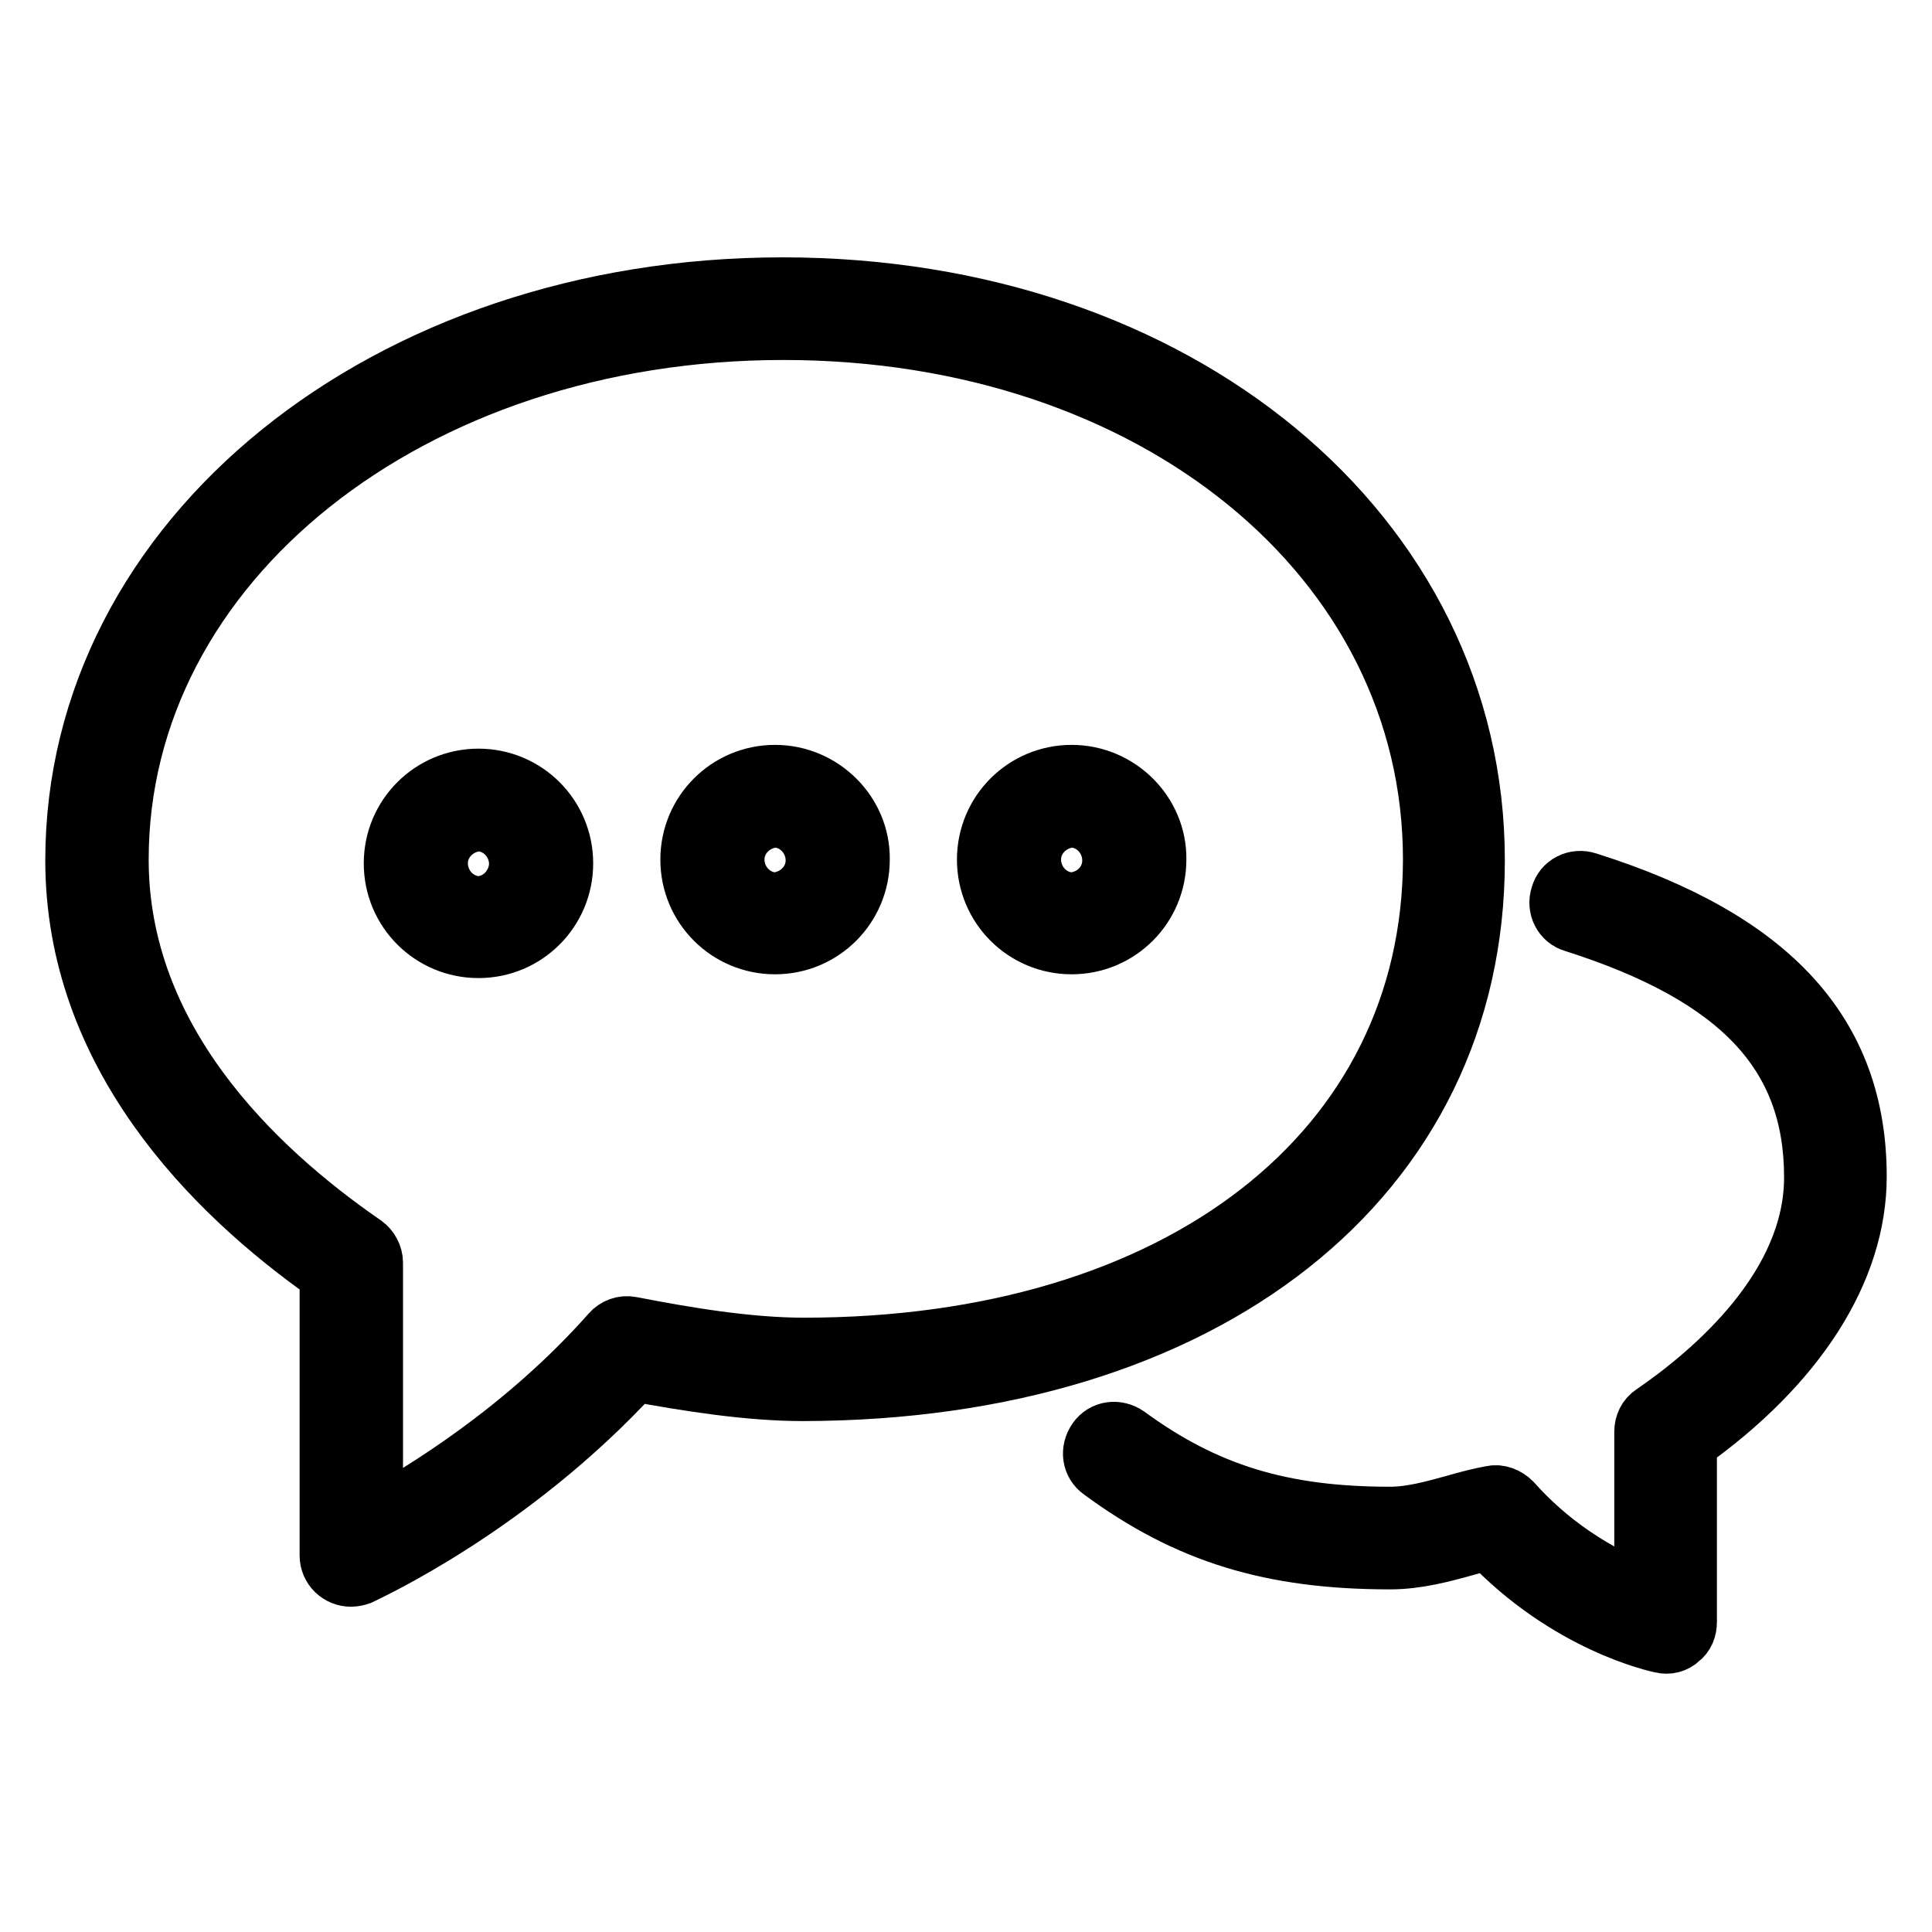
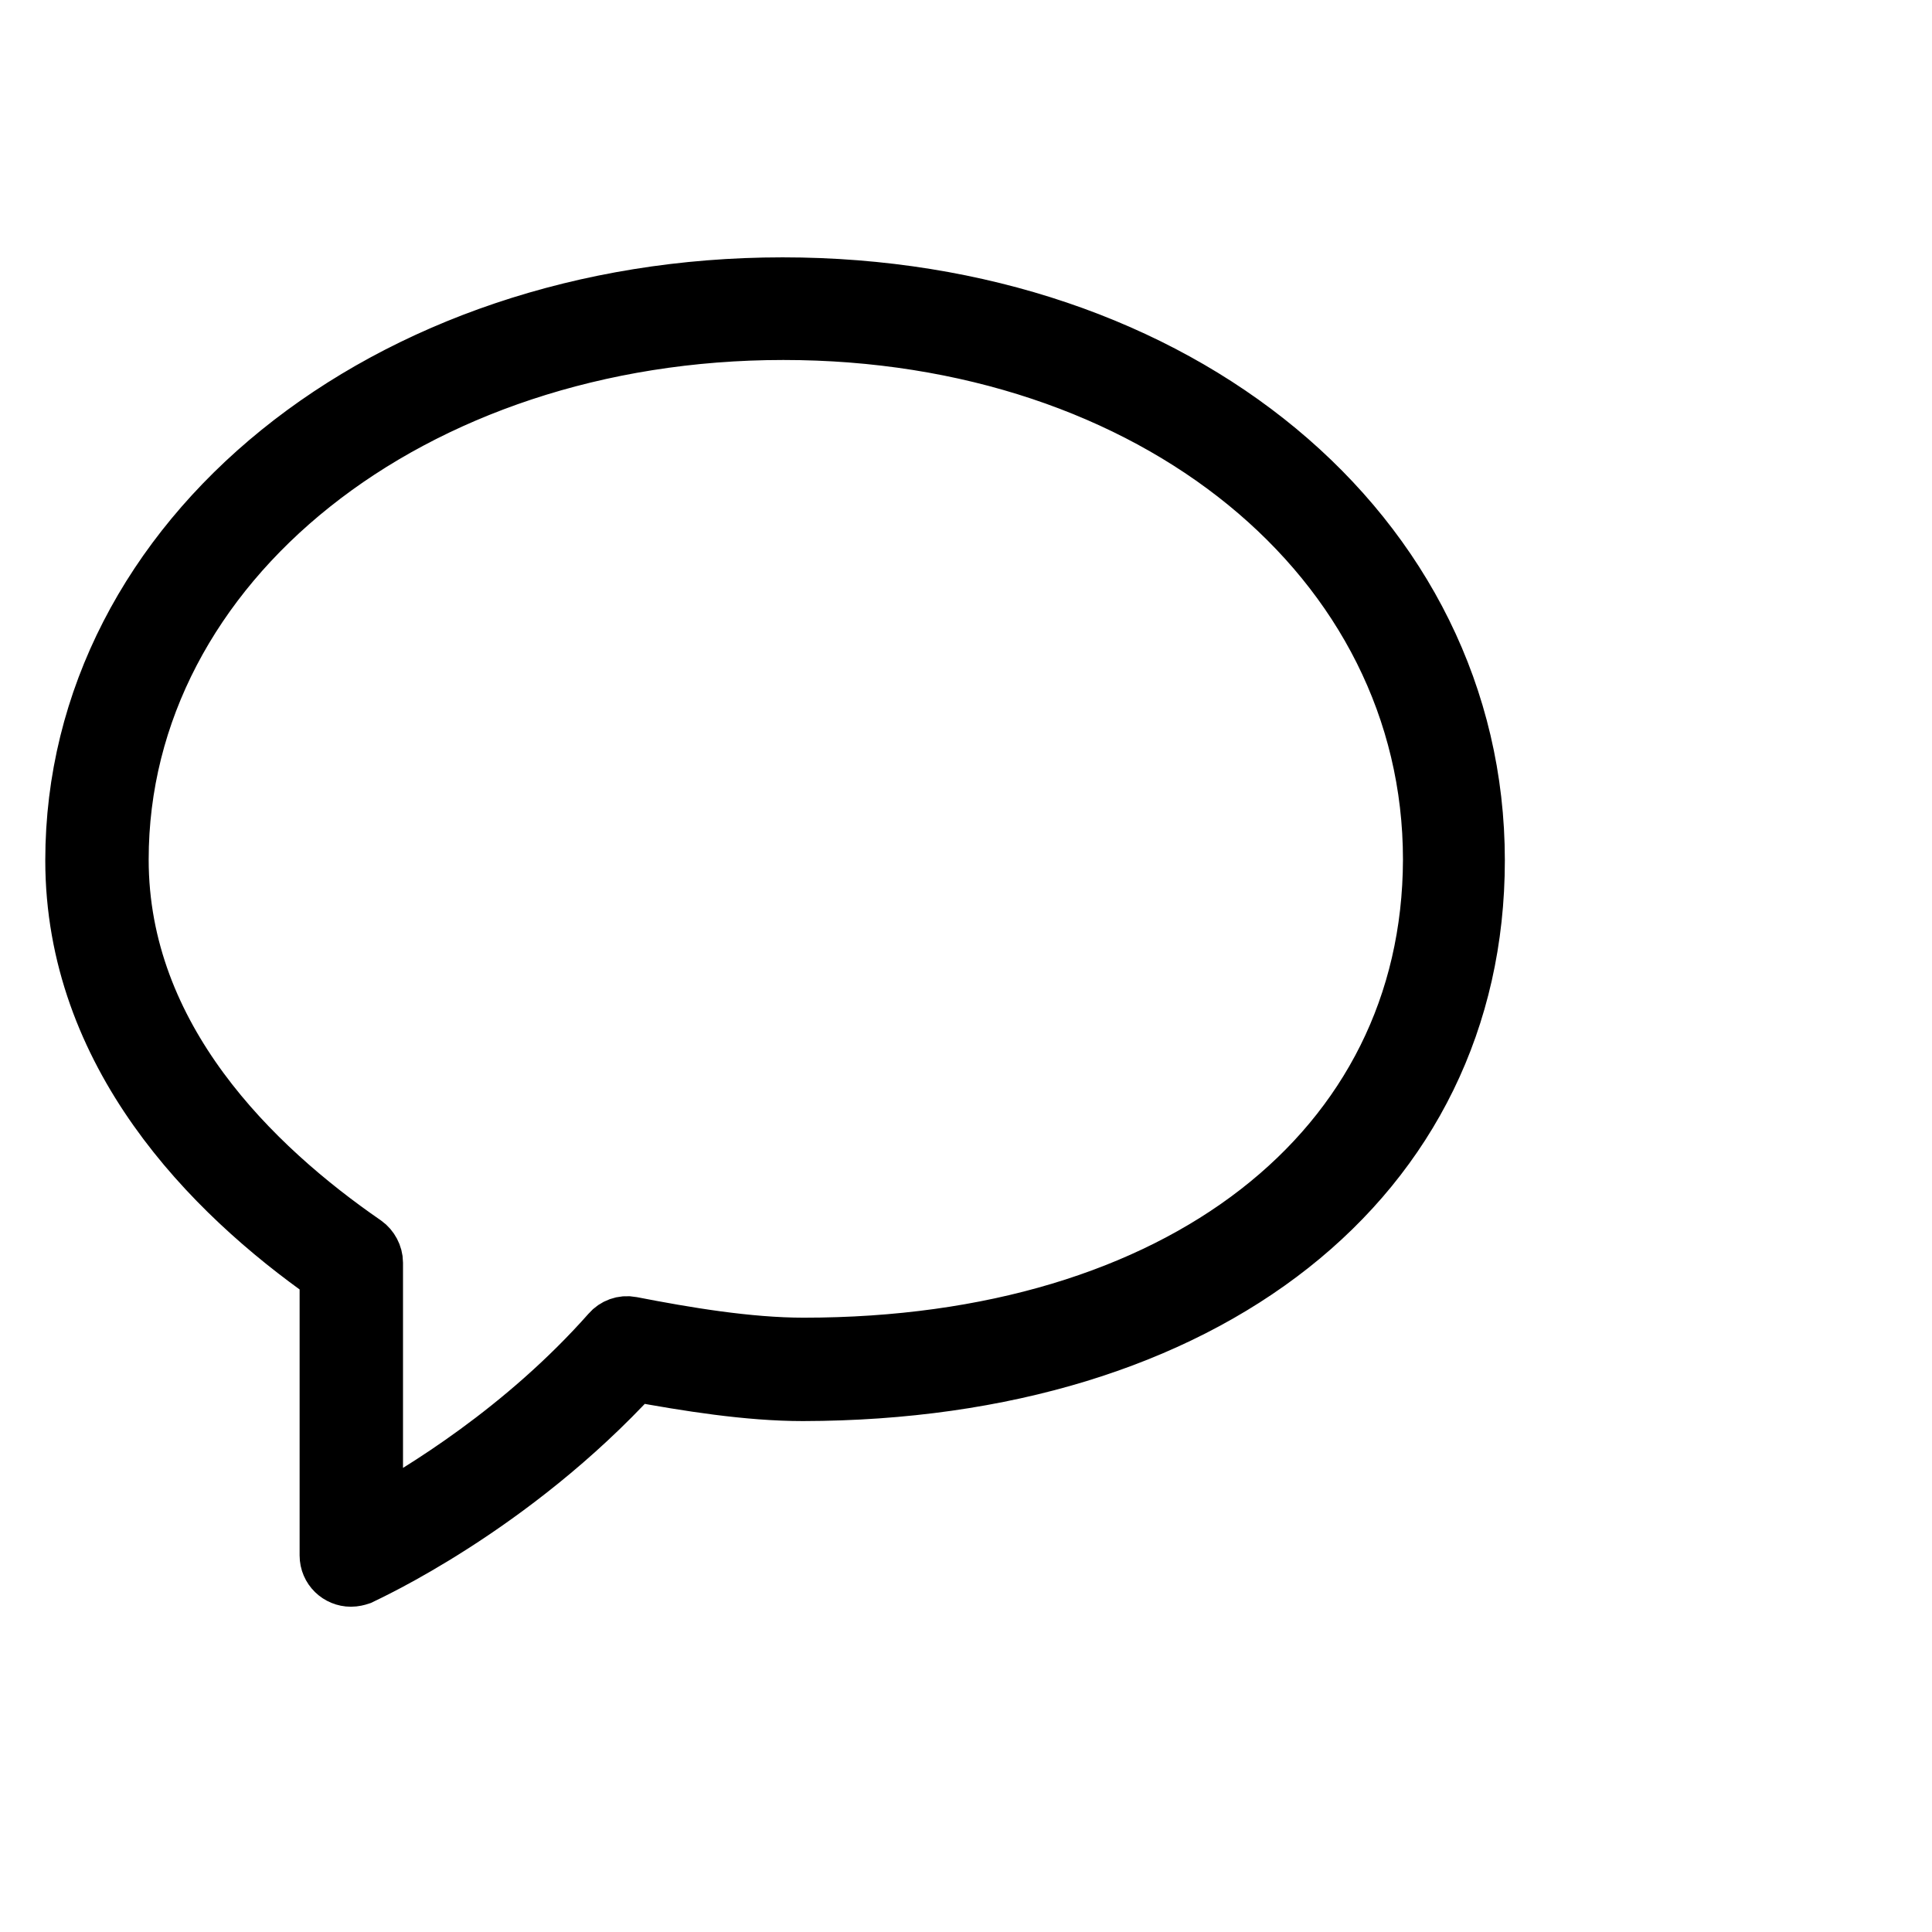
<svg xmlns="http://www.w3.org/2000/svg" version="1.1" x="0px" y="0px" viewBox="0 0 256 256" enable-background="new 0 0 256 256" xml:space="preserve">
  <g>
-     <path stroke-width="8" fill-opacity="0" stroke="#000000" d="M210.3,116.9c-1.5-0.5-3.1,0.3-3.5,1.8c-0.5,1.5,0.3,3.1,1.8,3.5l0,0c22,7,31.8,17.4,31.8,33.8 c0,14.6-13.3,25.9-21.3,31.4c-0.8,0.5-1.2,1.4-1.2,2.3v21.5c-6.7-2.6-12.8-6.7-17.6-12.1c-0.7-0.7-1.7-1.1-2.6-0.9 c-1.6,0.3-3.2,0.7-4.9,1.2c-2.9,0.8-5.8,1.6-8.6,1.6c-14.4,0-24.5-3.1-34.9-10.7c-1.3-0.9-3-0.7-3.9,0.6c-0.9,1.3-0.7,3,0.6,3.9 l0,0c11.4,8.4,22.5,11.8,38.2,11.8c3.5,0,6.9-0.9,10.1-1.8c1-0.3,2-0.5,3-0.8c10.5,11.1,22.4,13.6,22.9,13.7c0.8,0.2,1.7,0,2.3-0.6 c0.7-0.5,1-1.3,1-2.2v-23.8c14.5-10.3,22.5-22.8,22.5-35.2C246,137.1,234.7,124.6,210.3,116.9z" />
    <path stroke-width="8" fill-opacity="0" stroke="#000000" d="M195.4,114c0-43.2-39.4-75.9-91.7-75.9C51.2,38.1,10,71.4,10,114c0,25.5,18,43.8,33.7,54.8v37.3 c0,1.6,1.3,2.8,2.8,2.8c0.4,0,0.8-0.1,1.1-0.2c0.8-0.4,20-9.1,36.4-27c7.1,1.3,15.1,2.6,22.4,2.6C159.7,184.2,195.4,156,195.4,114z  M106.5,178.6c-7.4,0-15.7-1.4-22.9-2.8c-1-0.2-2,0.2-2.6,0.9c-11.5,13-25.1,21.2-31.6,24.8v-34.2c0-0.9-0.5-1.8-1.2-2.3 c-14.8-10.2-32.5-27.3-32.5-51.1c0-39.4,38.7-70.2,88.1-70.2c49.1,0,86.1,30.2,86.1,70.2C189.8,152.6,156.3,178.6,106.5,178.6z" />
-     <path stroke-width="8" fill-opacity="0" stroke="#000000" d="M102.7,102.7c-6.2,0-11.2,5-11.2,11.2c0,6.2,5,11.2,11.2,11.2c6.2,0,11.2-5,11.2-11.2 C114,107.8,108.9,102.7,102.7,102.7z M102.7,119.6c-3.1-0.1-5.5-2.8-5.4-5.9c0.1-2.9,2.5-5.2,5.4-5.4c3.1,0.1,5.5,2.8,5.4,5.9 C108,117.1,105.6,119.4,102.7,119.6z M142,102.7c-6.2,0-11.2,5-11.2,11.2c0,6.2,5,11.2,11.2,11.2s11.2-5,11.2-11.2 C153.3,107.8,148.2,102.7,142,102.7z M142,119.6c-3.1-0.1-5.5-2.8-5.4-5.9c0.1-2.9,2.5-5.2,5.4-5.4c3.1,0.1,5.5,2.8,5.4,5.9 C147.3,117.1,145,119.4,142,119.6z M63.4,103.2c-6.2,0-11.2,5-11.2,11.2s5,11.2,11.2,11.2c6.2,0,11.2-5,11.2-11.2 S69.6,103.2,63.4,103.2z M63.4,120.1c-3.1-0.1-5.5-2.8-5.4-5.9c0.1-2.9,2.5-5.2,5.4-5.4c3.1,0.1,5.5,2.8,5.4,5.9 C68.6,117.6,66.3,120,63.4,120.1z" />
  </g>
</svg>